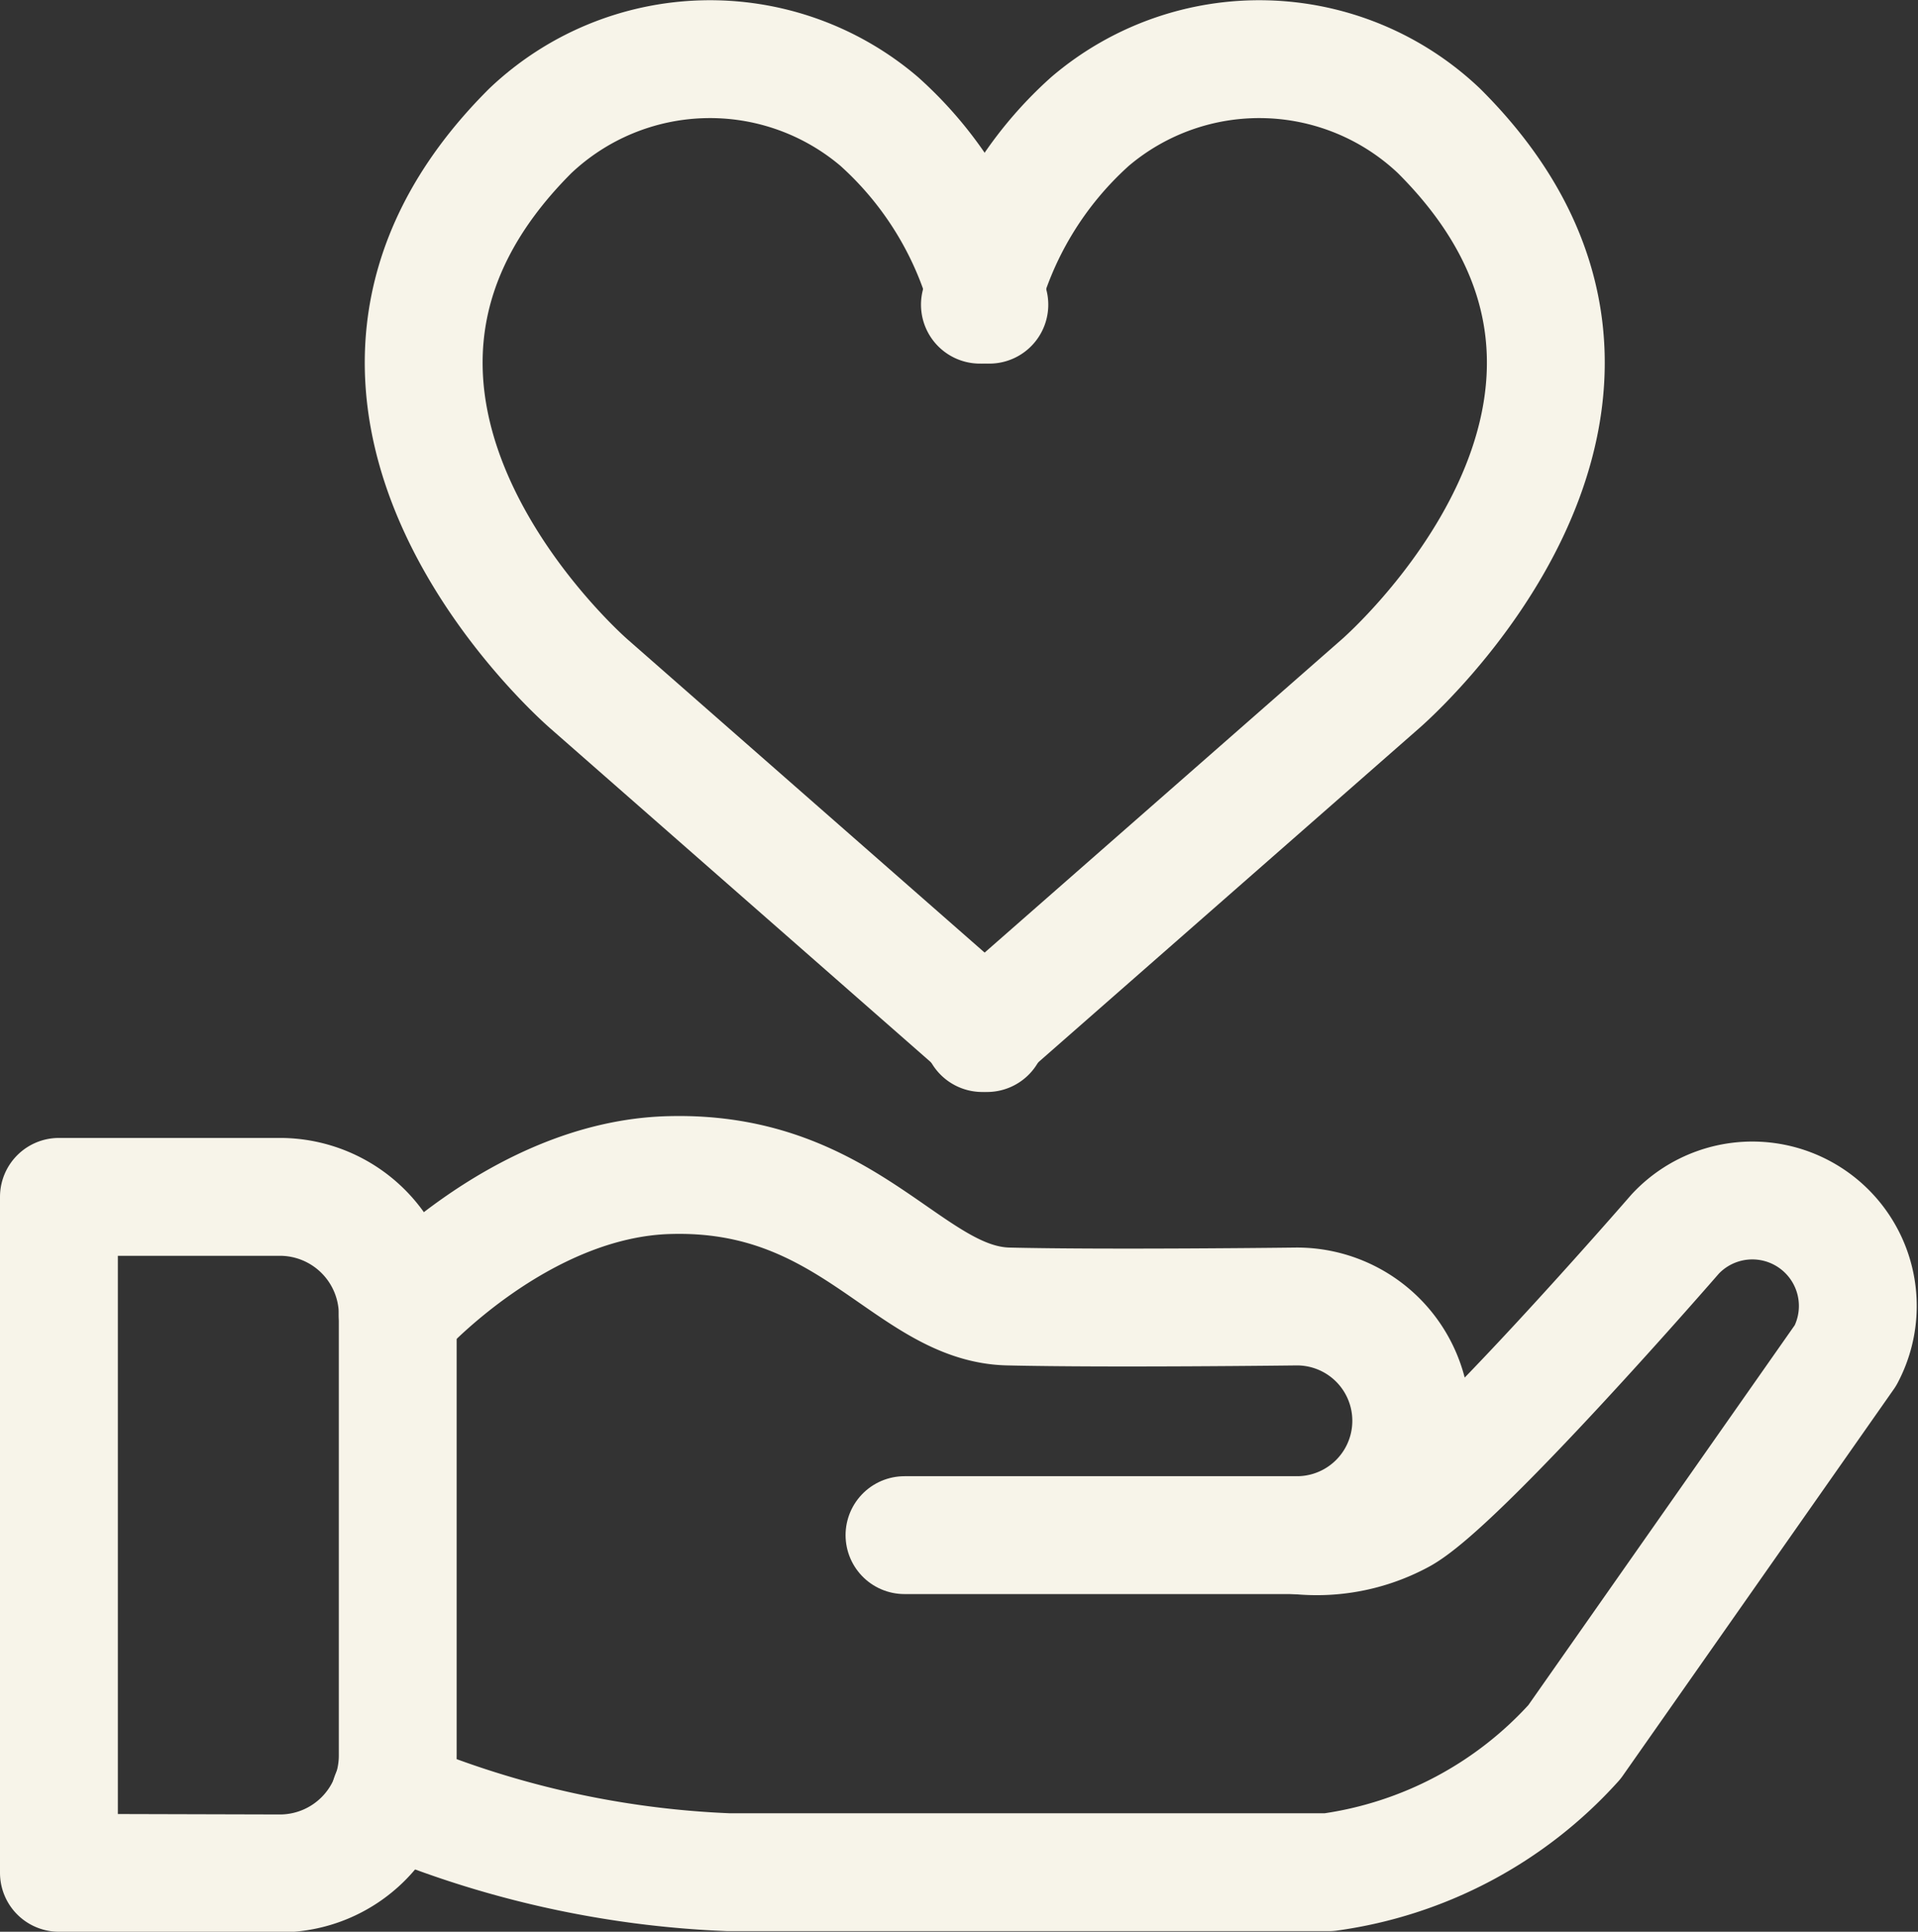
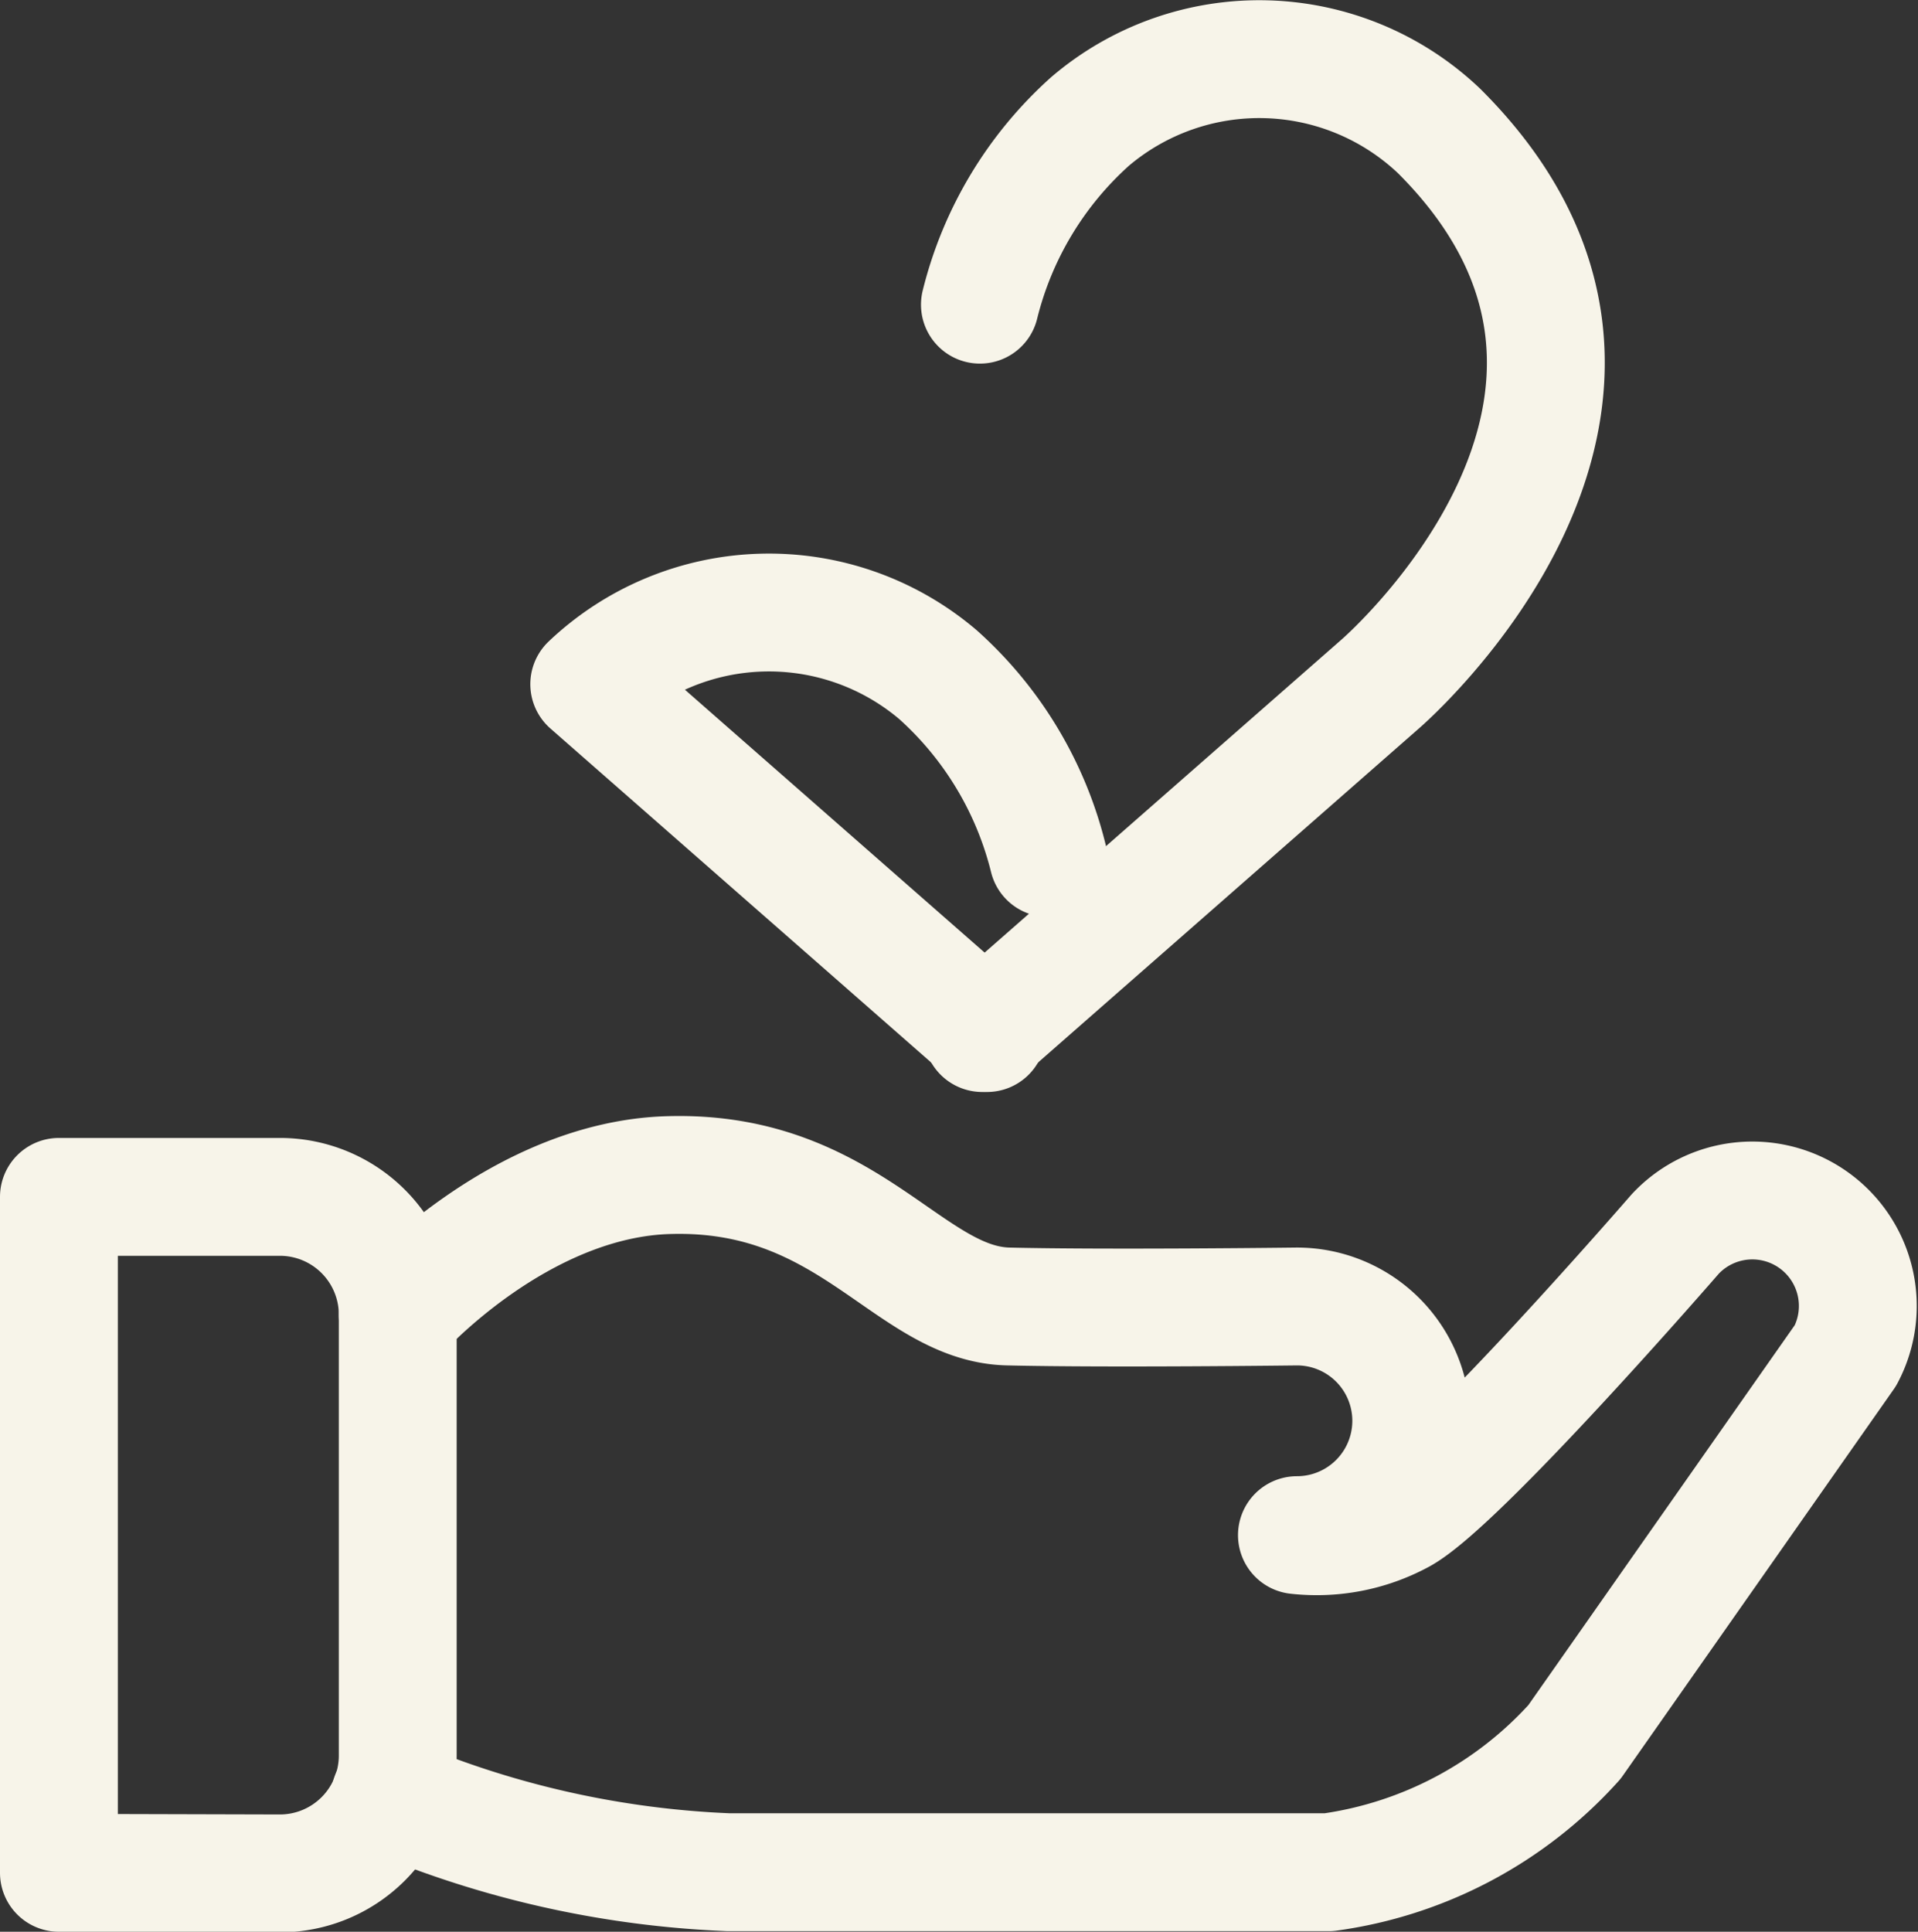
<svg xmlns="http://www.w3.org/2000/svg" width="32.55" height="32.78" viewBox="0 0 32.55 32.78">
  <rect x="0" y="0" width="32.55" height="32.78" fill="#333333" stroke="none" />
  <defs>
    <style>
      .cls-1 {
        fill: none;
        stroke: #f7f4e9;
        stroke-linecap: round;
        stroke-linejoin: round;
        stroke-width: 2px;
      }
    </style>
  </defs>
  <g id="Calque_2" data-name="Calque 2">
    <g id="Calque_1-2" data-name="Calque 1">
      <g>
        <g>
          <path class="cls-1" d="M1,31.78V20.31H4.75a2,2,0,0,1,2,2v7.48a2,2,0,0,1-2,2Z" />
          <path class="cls-1" d="M6.75,22.31S8.8,20,11.37,19.94c3.05-.08,4.05,2.19,5.74,2.23s4.9,0,4.9,0a1.94,1.94,0,1,1,0,3.88,3,3,0,0,0,1.74-.33c.95-.48,4.68-4.78,4.68-4.78A1.79,1.79,0,0,1,31.32,23l-4.6,6.56a6.87,6.87,0,0,1-4.17,2.21H12.37a16.37,16.37,0,0,1-5.75-1.29" />
-           <line class="cls-1" x1="22.01" y1="26.05" x2="15.35" y2="26.05" />
        </g>
        <g>
-           <path class="cls-1" d="M16.75,17.53,10,11.61S4.41,6.8,9,2.22a4.43,4.43,0,0,1,5.92-.16,6.16,6.16,0,0,1,1.87,3.11" />
+           <path class="cls-1" d="M16.75,17.53,10,11.61a4.43,4.43,0,0,1,5.92-.16,6.16,6.16,0,0,1,1.87,3.11" />
          <path class="cls-1" d="M16.67,17.53l6.75-5.92s5.6-4.81,1-9.39a4.43,4.43,0,0,0-5.92-.16,6.16,6.16,0,0,0-1.87,3.11" />
        </g>
      </g>
    </g>
  </g>
</svg>